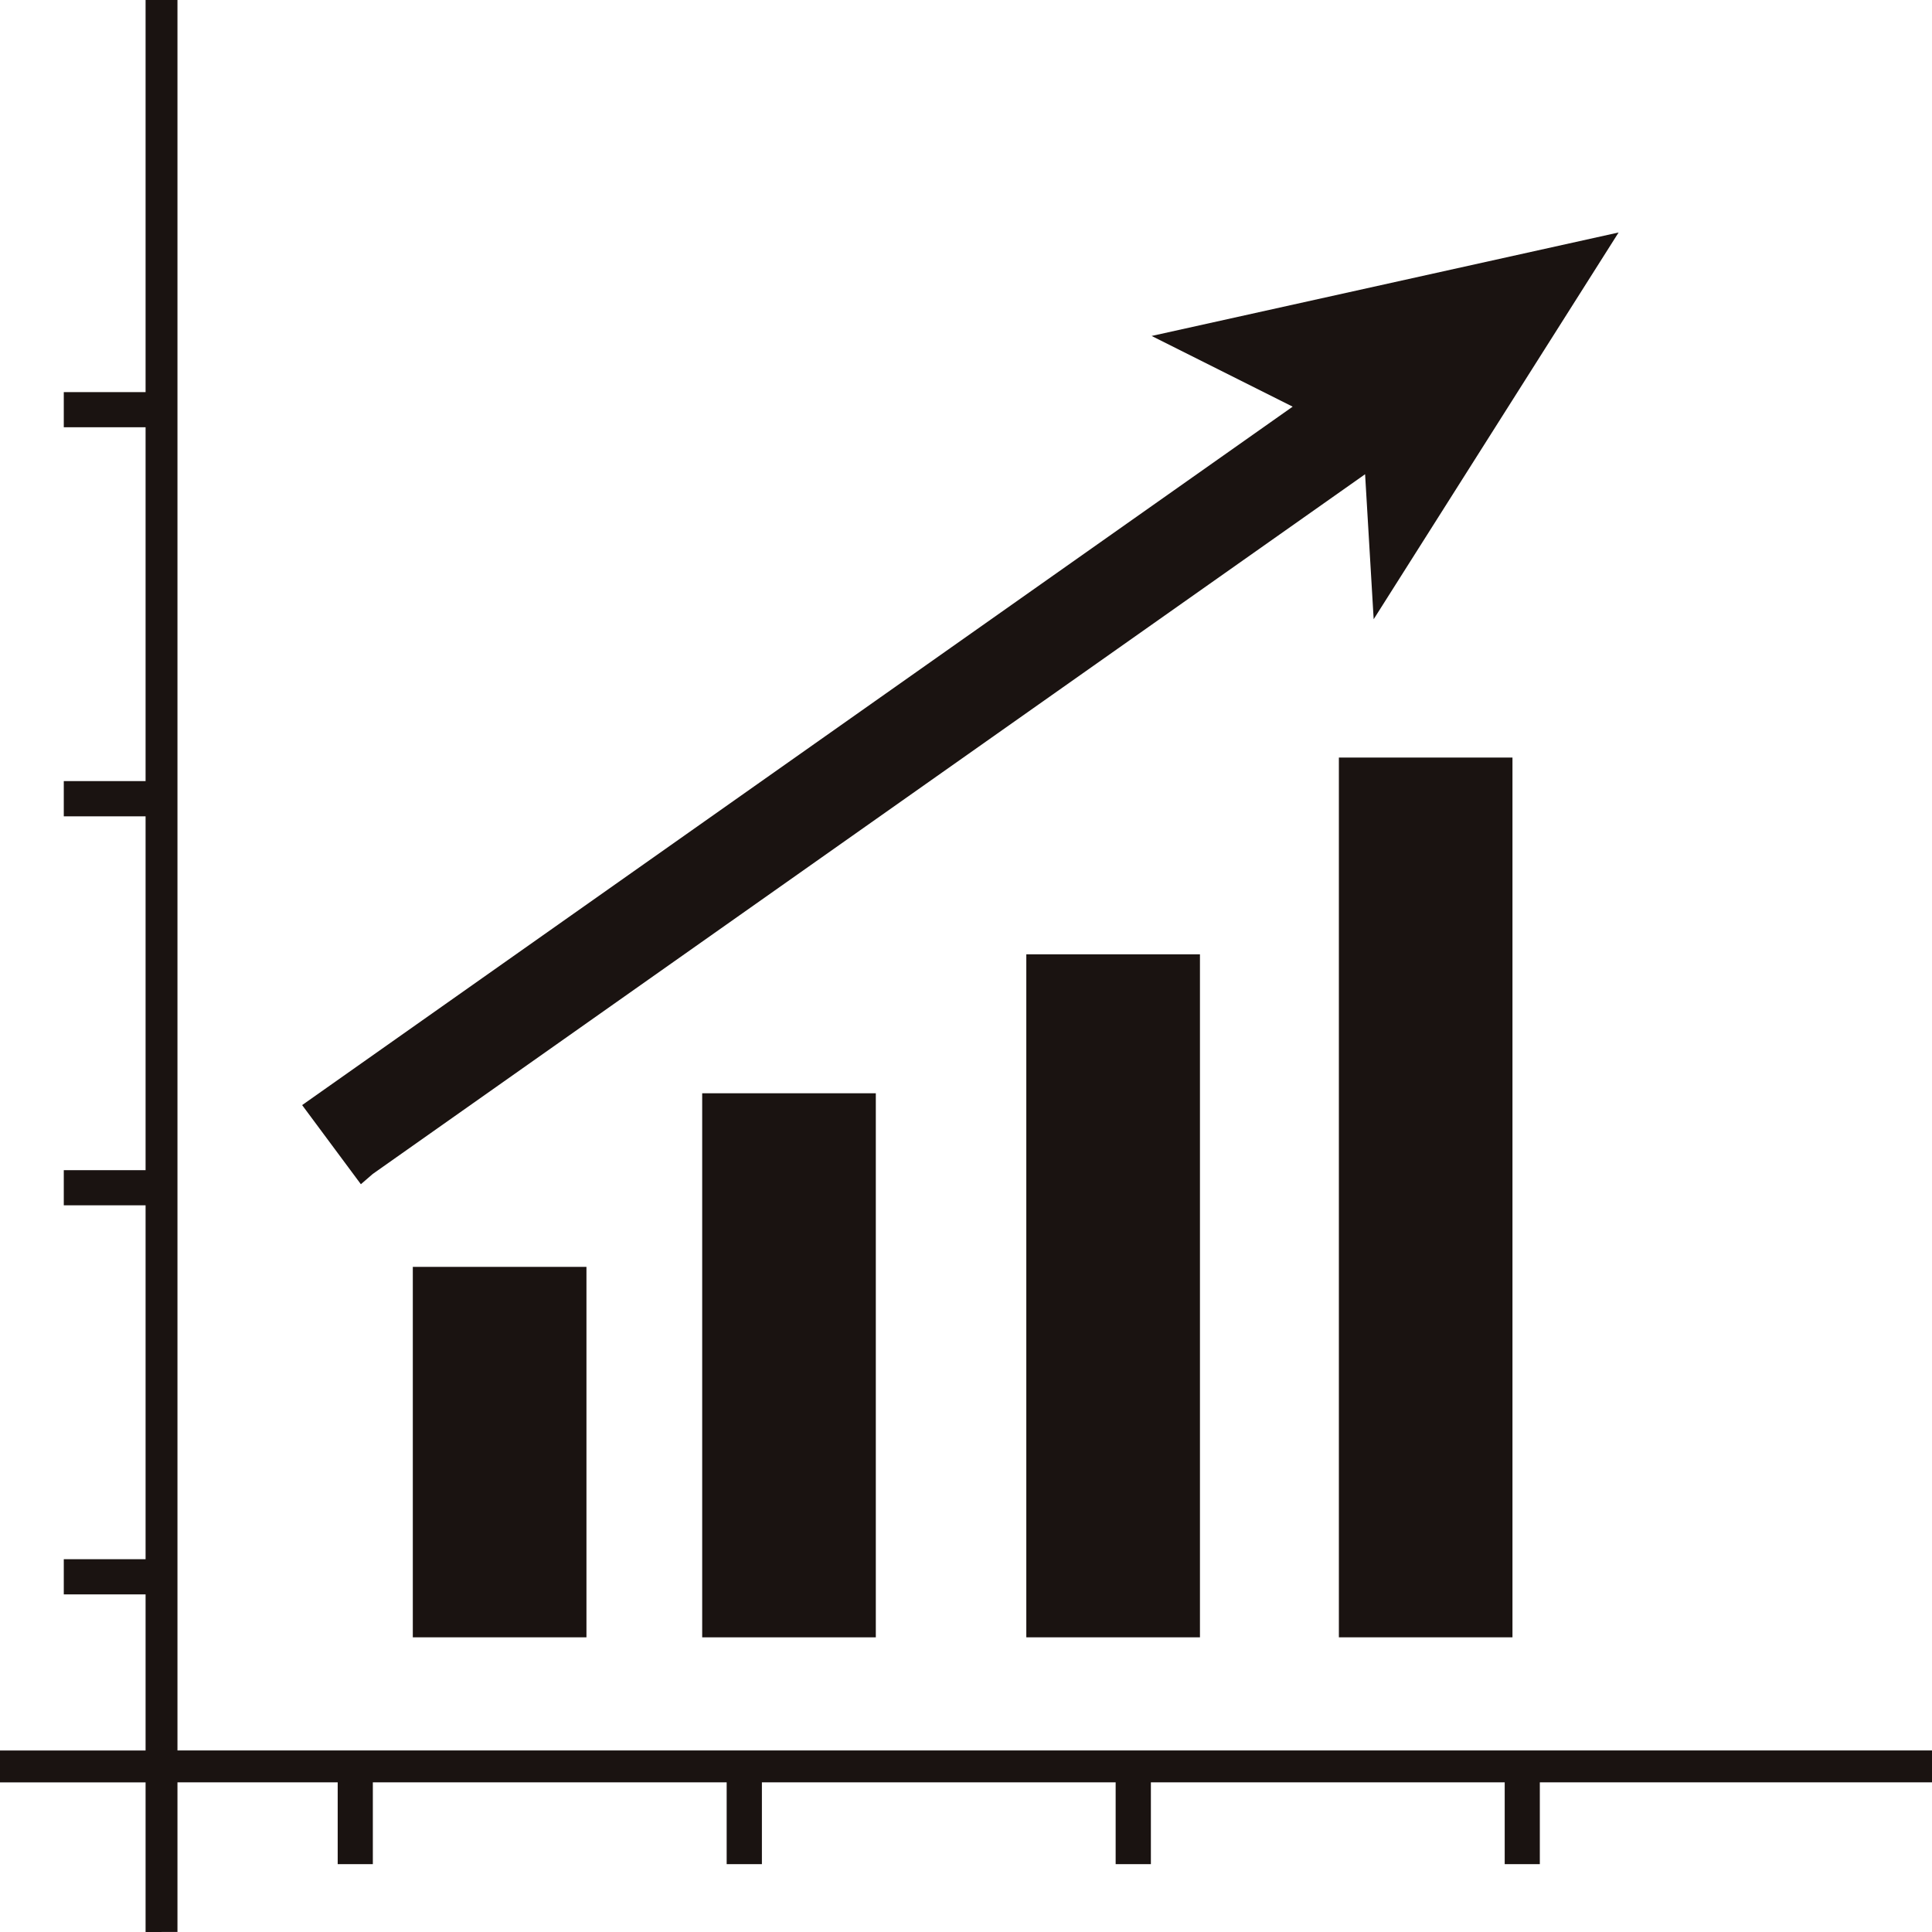
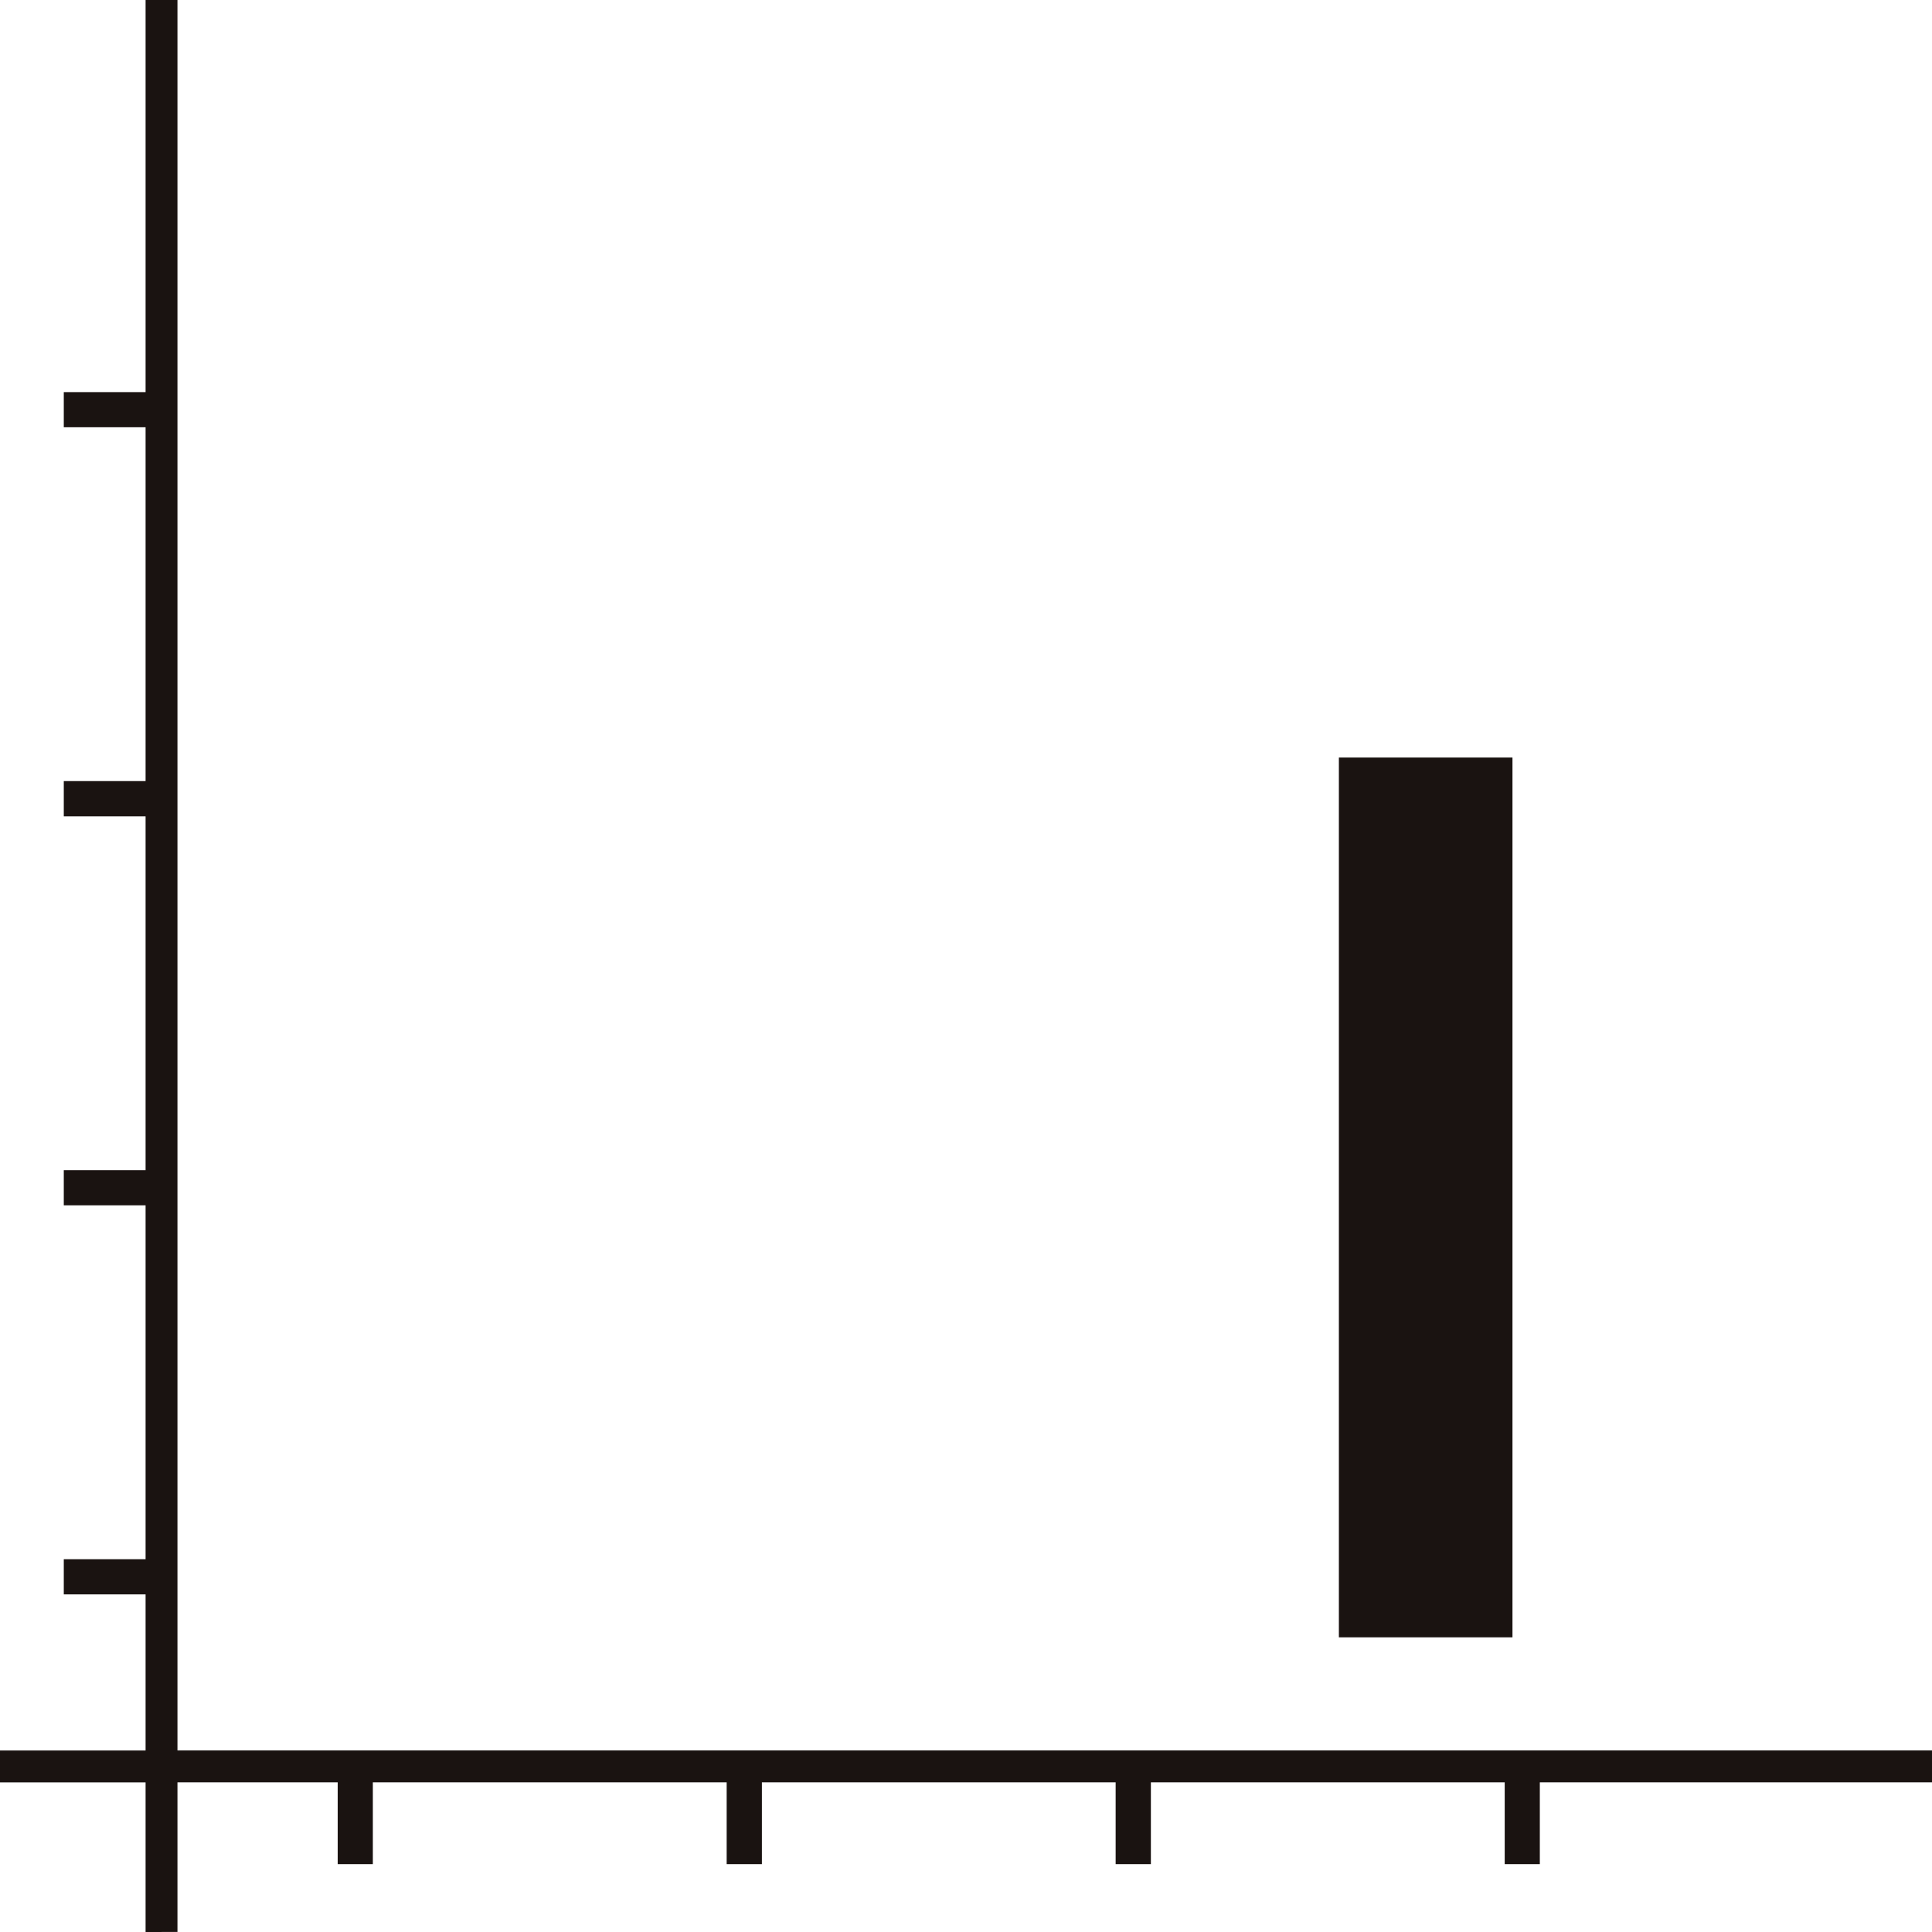
<svg xmlns="http://www.w3.org/2000/svg" width="157.542" height="157.542" viewBox="0 0 157.542 157.542">
  <g id="グループ化_50" data-name="グループ化 50" transform="translate(-2692.289 -1446.64)">
-     <rect id="長方形_91" data-name="長方形 91" width="14.159" height="30.208" transform="translate(2725.951 1549.945)" fill="#1a1311" />
-     <rect id="長方形_92" data-name="長方形 92" width="14.158" height="44.365" transform="translate(2749.548 1535.789)" fill="#1a1311" />
-     <rect id="長方形_93" data-name="長方形 93" width="14.159" height="55.695" transform="translate(2775.978 1524.458)" fill="#1a1311" />
    <rect id="長方形_94" data-name="長方形 94" width="14.155" height="71.739" transform="translate(2801.466 1508.414)" fill="#1a1311" />
-     <path id="パス_87" data-name="パス 87" d="M2906.377,1575.661l19.973-31.537-38.079,8.438,11.5,5.765L2819,1615.28l4.79,6.453.972-.841,80.915-57.054Z" transform="translate(-102.074 -78.527)" fill="#1a1311" />
    <path id="パス_88" data-name="パス 88" d="M2704.16,1604.181v-12.2h-11.871v-2.6h11.871V1576.65h-6.67v-2.868h6.67v-28.857h-6.67v-2.867h6.67v-28.852h-6.67v-2.873h6.67v-28.855h-6.67v-2.865h6.67V1446.64h2.6v142.739h143.072v2.6h-31.98v6.67h-2.864v-6.67h-28.852v6.67h-2.873v-6.67h-28.846v6.67h-2.873v-6.67h-28.852v6.67h-2.866v-6.67h-13.066v12.2Z" fill="#1a1311" />
  </g>
</svg>